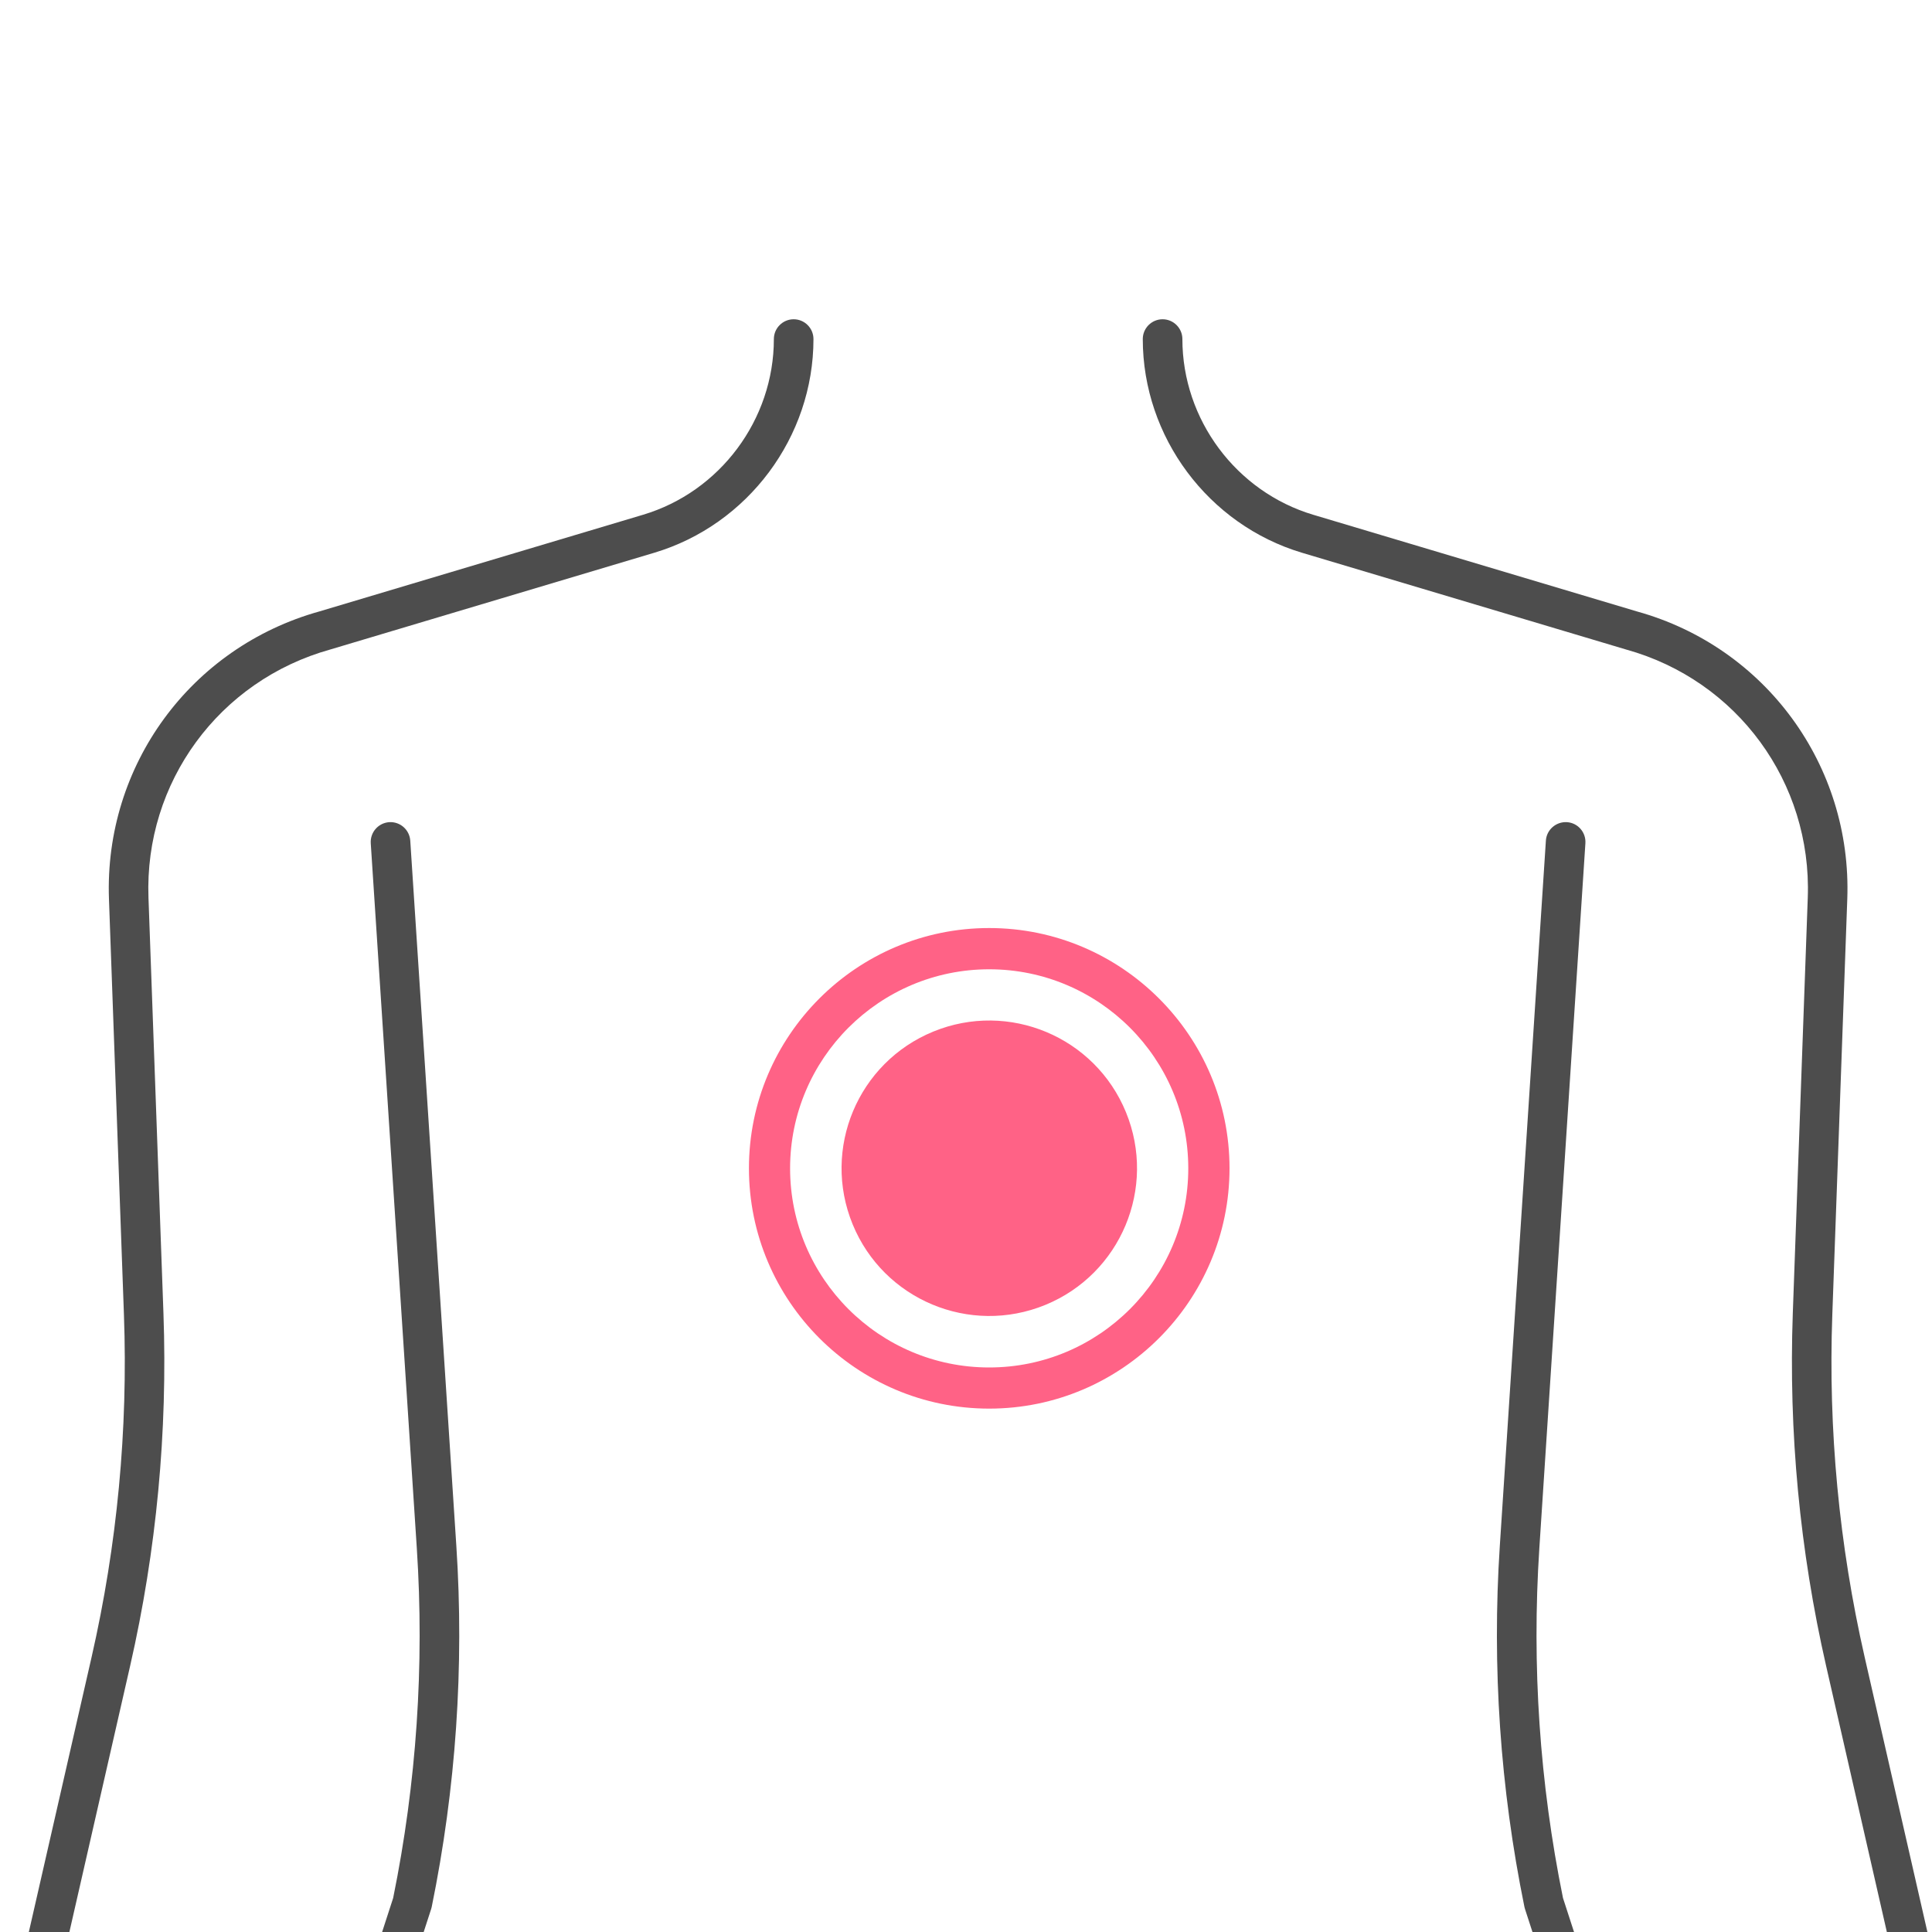
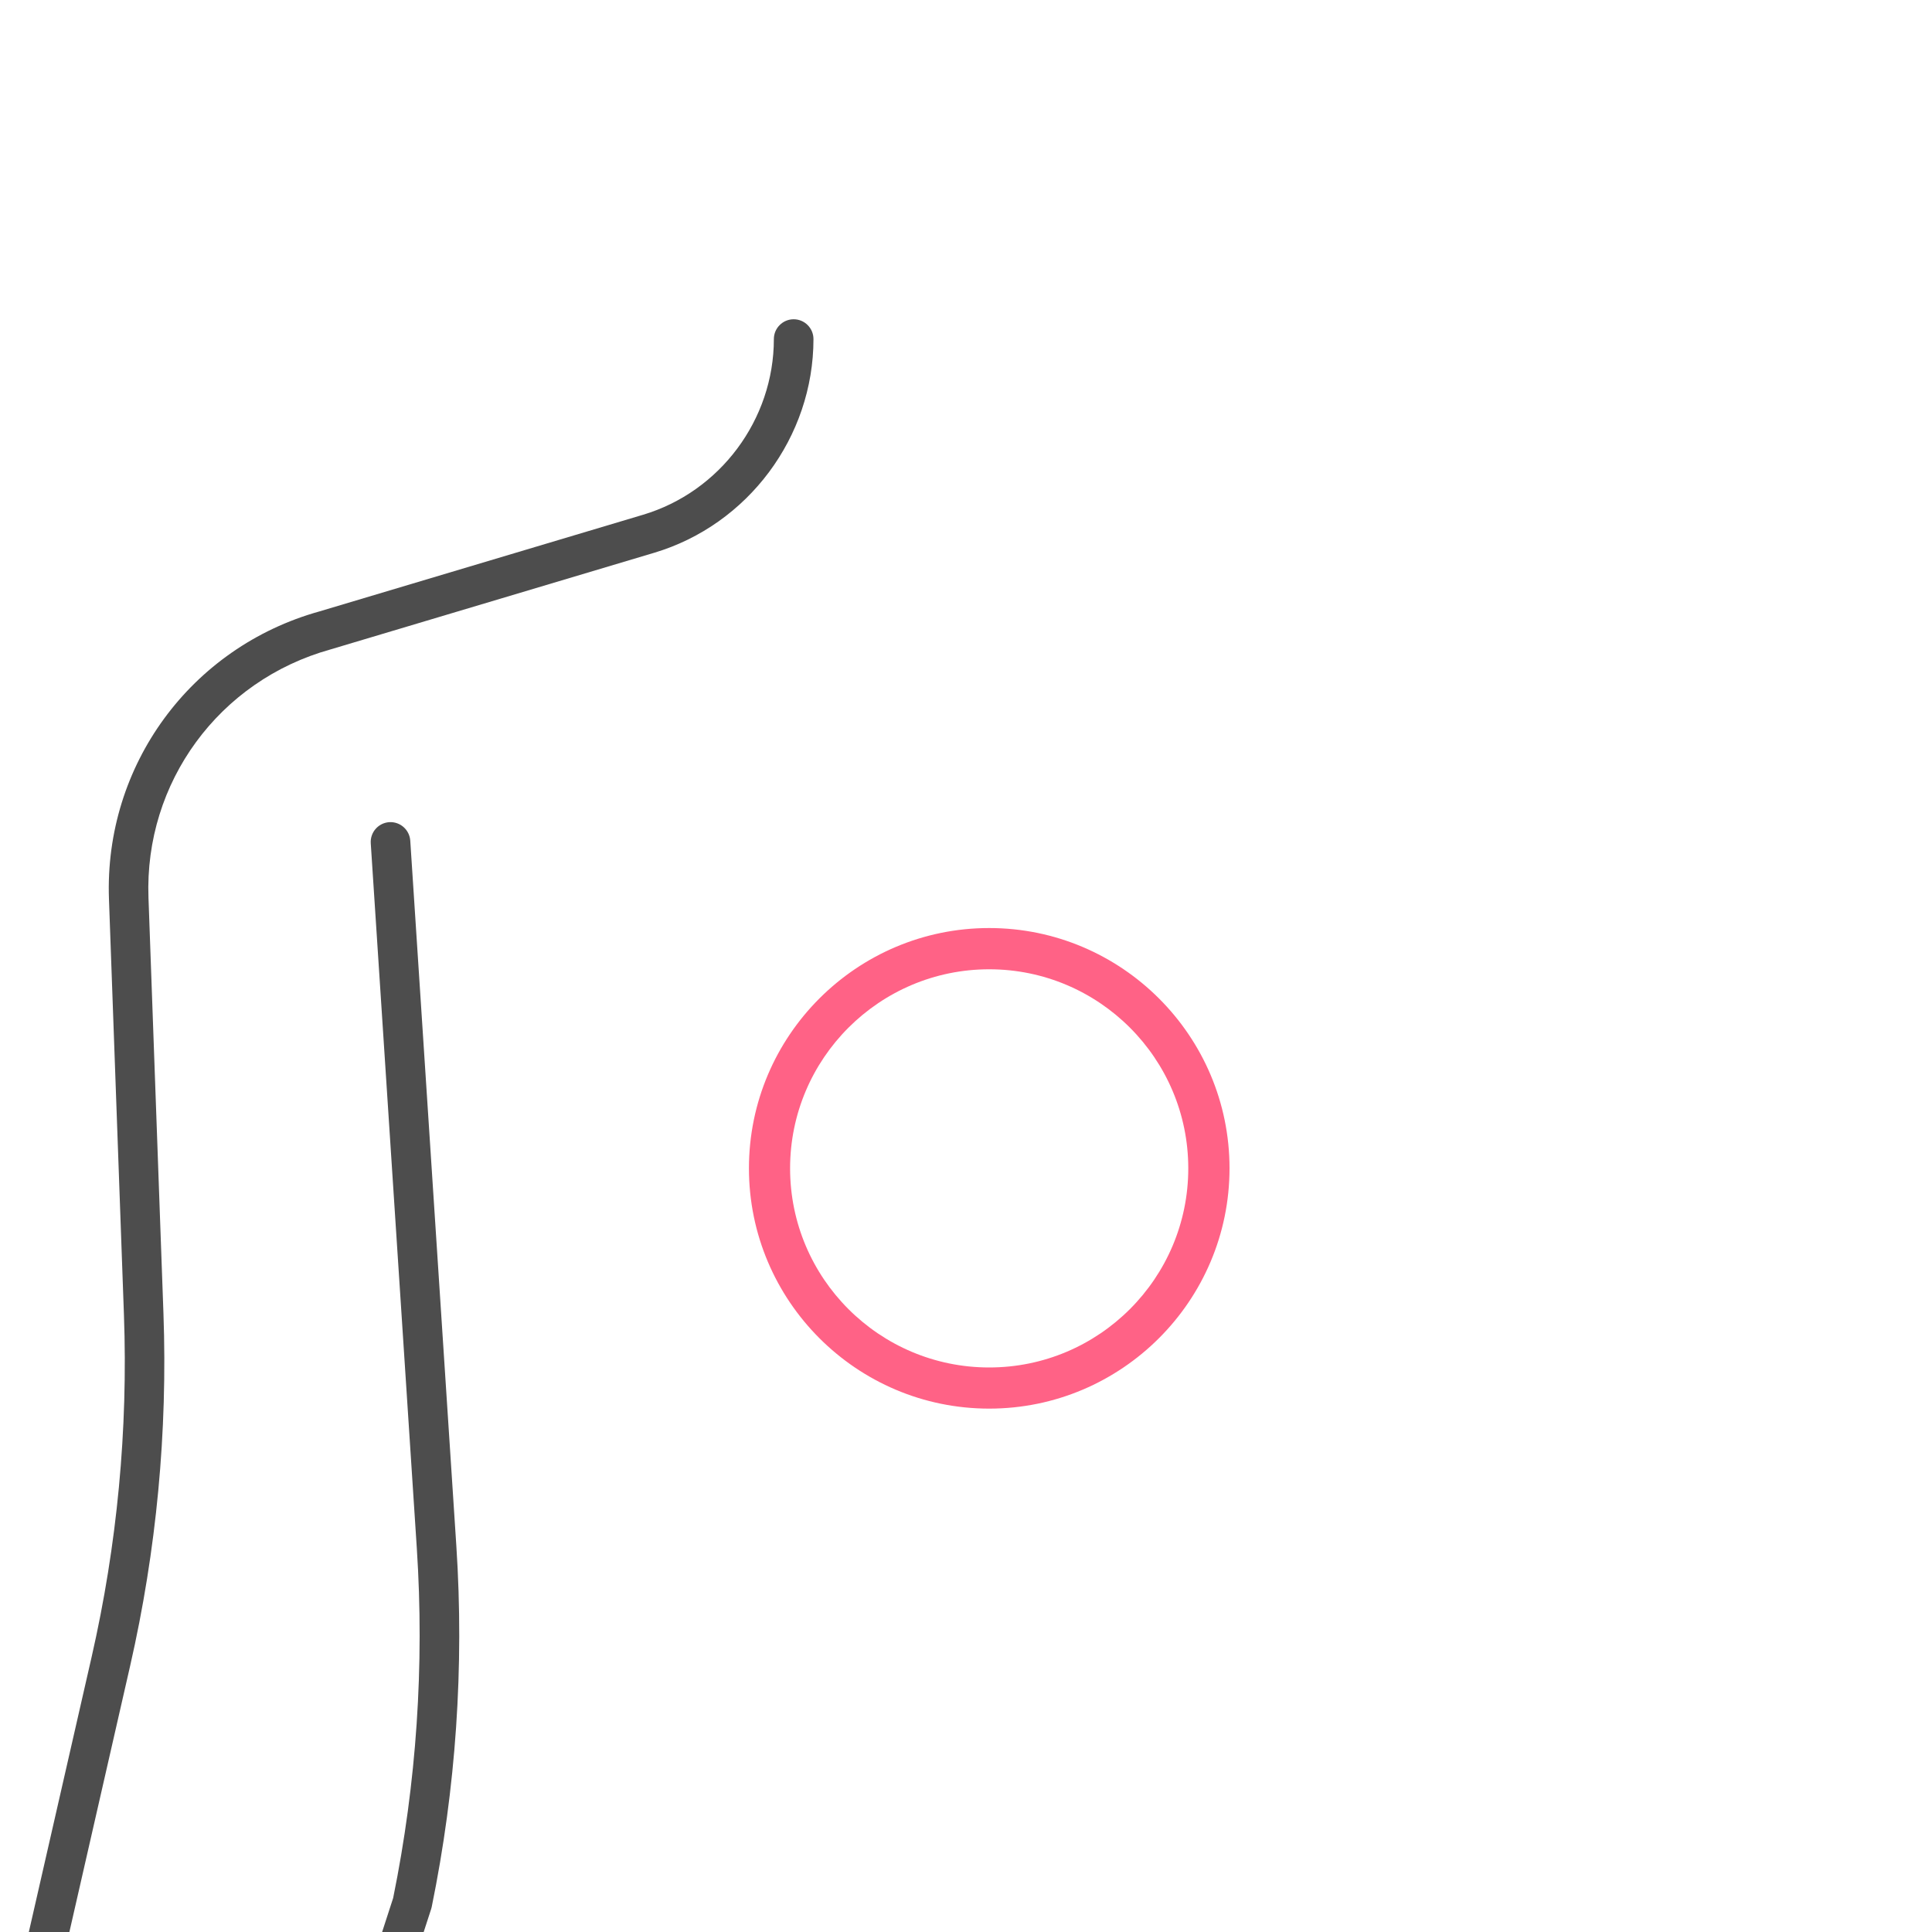
<svg xmlns="http://www.w3.org/2000/svg" id="_レイヤー_1" data-name="レイヤー 1" width="200" height="200" viewBox="0 0 200 200">
  <defs>
    <style>
      .cls-1 {
        fill: #4d4d4d;
      }

      .cls-2 {
        fill: #ff6286;
      }
    </style>
  </defs>
  <path class="cls-1" d="M17.08,250.71c-1.61,0-2.92-1.31-2.92-2.92,0-35.12-32.84-64.84-78.1-70.69-10.04-1.29-18.14-8.41-20.65-18.13-.09-.35-.18-.71-.3-1.05-.69-2.12-1.04-4.33-1.04-6.56v-20.11c0-9.02,2.11-17.95,6.11-25.83,3.22-6.35,5.62-13.23,7.13-20.43,4.24-20.2,1.3-37.55-8.51-50.2-9.78-12.61-25.68-19.75-46-20.66-19.82-.89-36.56,5.39-47.12,17.69-8.94,10.4-12.46,24.42-9.67,38.45,1.13,5.68-8.1,24.05-12.44,29.03l13.16,4.58c.97.34,1.7,1.16,1.9,2.17l1.64,8.03c.38,1.85.68,3.74.9,5.62.27,2.37.55,4.68.82,6.87.24,1.91.47,3.73.7,5.43.76,5.58,5.59,9.64,11.21,9.45,7.98-.28,15.41-.47,22.11-.58,1.66-.02,3.25.61,4.44,1.78,1.19,1.17,1.85,2.74,1.85,4.41v3.19c0,4.13-.75,8.18-2.24,12.04-.01.03-.02.06-.04.09-3.38,7.97-10.85,13.61-19.5,14.72-45.25,5.84-78.1,35.57-78.1,70.69,0,1.61-1.31,2.92-2.92,2.92s-2.92-1.31-2.92-2.92c0-38.09,34.99-70.26,83.19-76.48,6.58-.85,12.27-5.12,14.85-11.16,1.21-3.17,1.83-6.5,1.83-9.89v-3.19c0-.1-.03-.18-.1-.25-.07-.07-.17-.1-.25-.1-6.66.11-14.06.3-22,.58-8.66.3-16.03-5.93-17.2-14.49-.24-1.72-.47-3.57-.71-5.51-.27-2.2-.55-4.53-.83-6.92-.2-1.71-.47-3.43-.82-5.12l-1.31-6.4-11.52-4.01c-1.88-.53-3.32-1.95-3.88-3.83-.58-1.93-.11-3.97,1.25-5.46,4.31-4.73,11.58-21.14,11.19-24.16-3.14-15.79.86-31.6,10.98-43.38,11.76-13.69,30.16-20.69,51.82-19.72,22.08.99,39.49,8.91,50.35,22.91,10.89,14.04,14.21,33.06,9.61,54.98-1.62,7.7-4.19,15.06-7.64,21.87-3.58,7.07-5.48,15.09-5.48,23.19v20.11c0,1.62.25,3.21.75,4.75.16.49.29.96.4,1.4,1.91,7.4,8.09,12.81,15.74,13.79,48.21,6.22,83.19,38.39,83.19,76.48,0,1.61-1.31,2.92-2.92,2.92Z" />
  <g>
    <g>
      <path class="cls-1" d="M36.69,217.52c-.21,0-.42-.03-.63-.1-1.08-.35-1.67-1.51-1.32-2.58l5.96-18.36c2.42-11.9,3.24-24.07,2.45-36.18l-4.77-73.01c-.07-1.13.78-2.1,1.91-2.18,1.13-.07,2.1.78,2.18,1.91l4.77,73.01c.82,12.52-.04,25.09-2.55,37.38-.02.08-.04.15-.06.22l-6,18.47c-.28.87-1.08,1.42-1.95,1.42ZM42.69,197h0,0Z" />
      <path class="cls-1" d="M4.57,204.32c-.15,0-.3-.02-.46-.05-1.1-.25-1.79-1.35-1.54-2.45l6.91-30.27c2.65-11.61,3.78-23.54,3.35-35.45l-1.55-43.03c-.5-13.83,8.47-26.07,21.8-29.78l33.48-10c7.98-2.38,13.55-9.86,13.55-18.19,0-1.13.92-2.05,2.05-2.05s2.05.92,2.05,2.05c0,10.13-6.78,19.22-16.48,22.12l-33.52,10.01c-11.54,3.21-19.27,13.77-18.84,25.69l1.55,43.03c.44,12.26-.72,24.55-3.45,36.51l-6.91,30.27c-.22.95-1.06,1.59-2,1.59Z" />
    </g>
    <g>
-       <path class="cls-1" d="M165.82,217.52c-.86,0-1.67-.55-1.95-1.42l-6-18.47c-.02-.07-.04-.15-.06-.22-2.51-12.29-3.37-24.87-2.55-37.38l4.77-73.01c.07-1.13,1.06-1.98,2.18-1.91,1.13.07,1.98,1.05,1.91,2.18l-4.77,73.01c-.79,12.11.03,24.29,2.45,36.18l5.96,18.36c.35,1.08-.24,2.23-1.32,2.58-.21.07-.42.1-.63.1Z" />
-       <path class="cls-1" d="M197.95,204.32c-.93,0-1.78-.64-2-1.59l-6.91-30.27c-2.73-11.96-3.89-24.24-3.45-36.51l1.55-43.03c.43-11.93-7.3-22.49-18.8-25.68l-33.56-10.02c-9.7-2.9-16.48-11.99-16.48-22.12,0-1.13.92-2.05,2.05-2.05s2.05.92,2.05,2.05c0,8.33,5.57,15.81,13.55,18.19l33.52,10.01c13.29,3.69,22.26,15.94,21.76,29.77l-1.55,43.03c-.43,11.91.7,23.83,3.35,35.45l6.91,30.27c.25,1.1-.44,2.2-1.54,2.45-.15.04-.31.05-.46.05Z" />
-     </g>
+       </g>
  </g>
  <g>
    <path class="cls-2" d="M102.4,145.82c-13.72,0-24.87-11.16-24.87-24.88s11.16-24.87,24.87-24.87,24.88,11.16,24.88,24.87-11.16,24.88-24.88,24.88ZM102.4,100.34c-11.36,0-20.61,9.24-20.61,20.61s9.24,20.61,20.61,20.61,20.61-9.24,20.61-20.61-9.24-20.61-20.61-20.61Z" />
-     <circle class="cls-2" cx="102.4" cy="120.95" r="15.29" transform="translate(-38.2 47.84) rotate(-22.28)" />
  </g>
</svg>